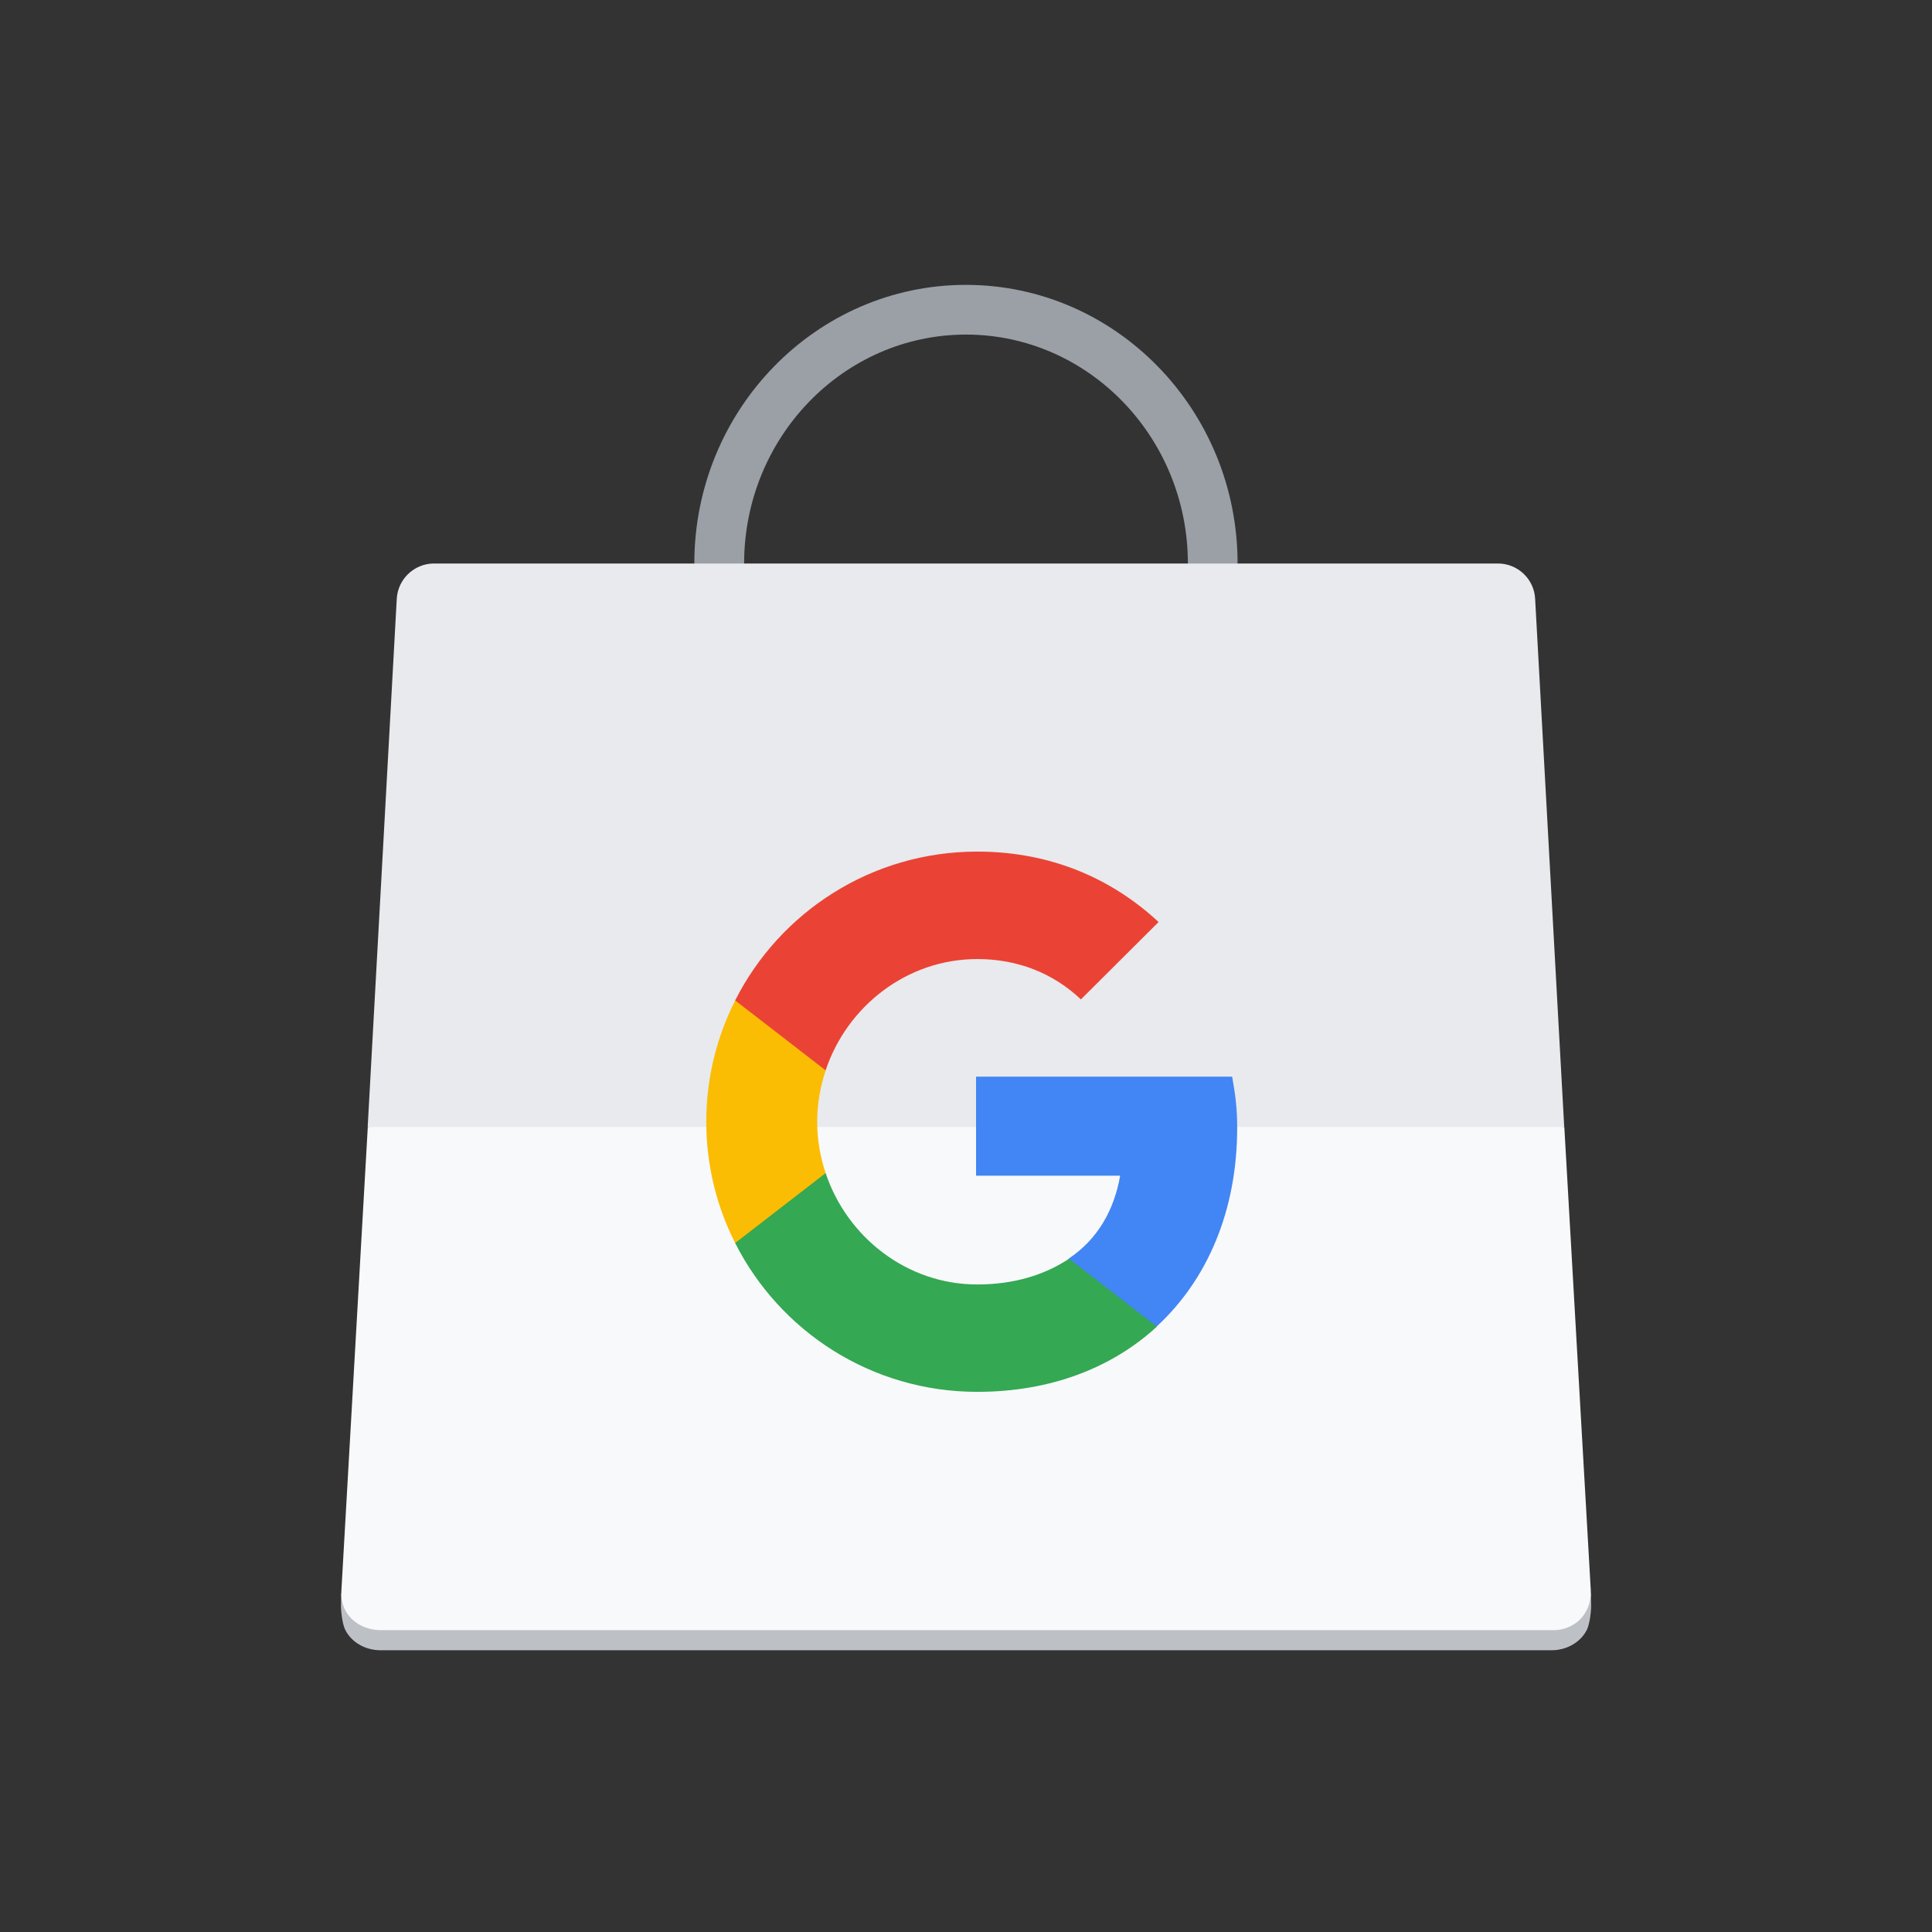
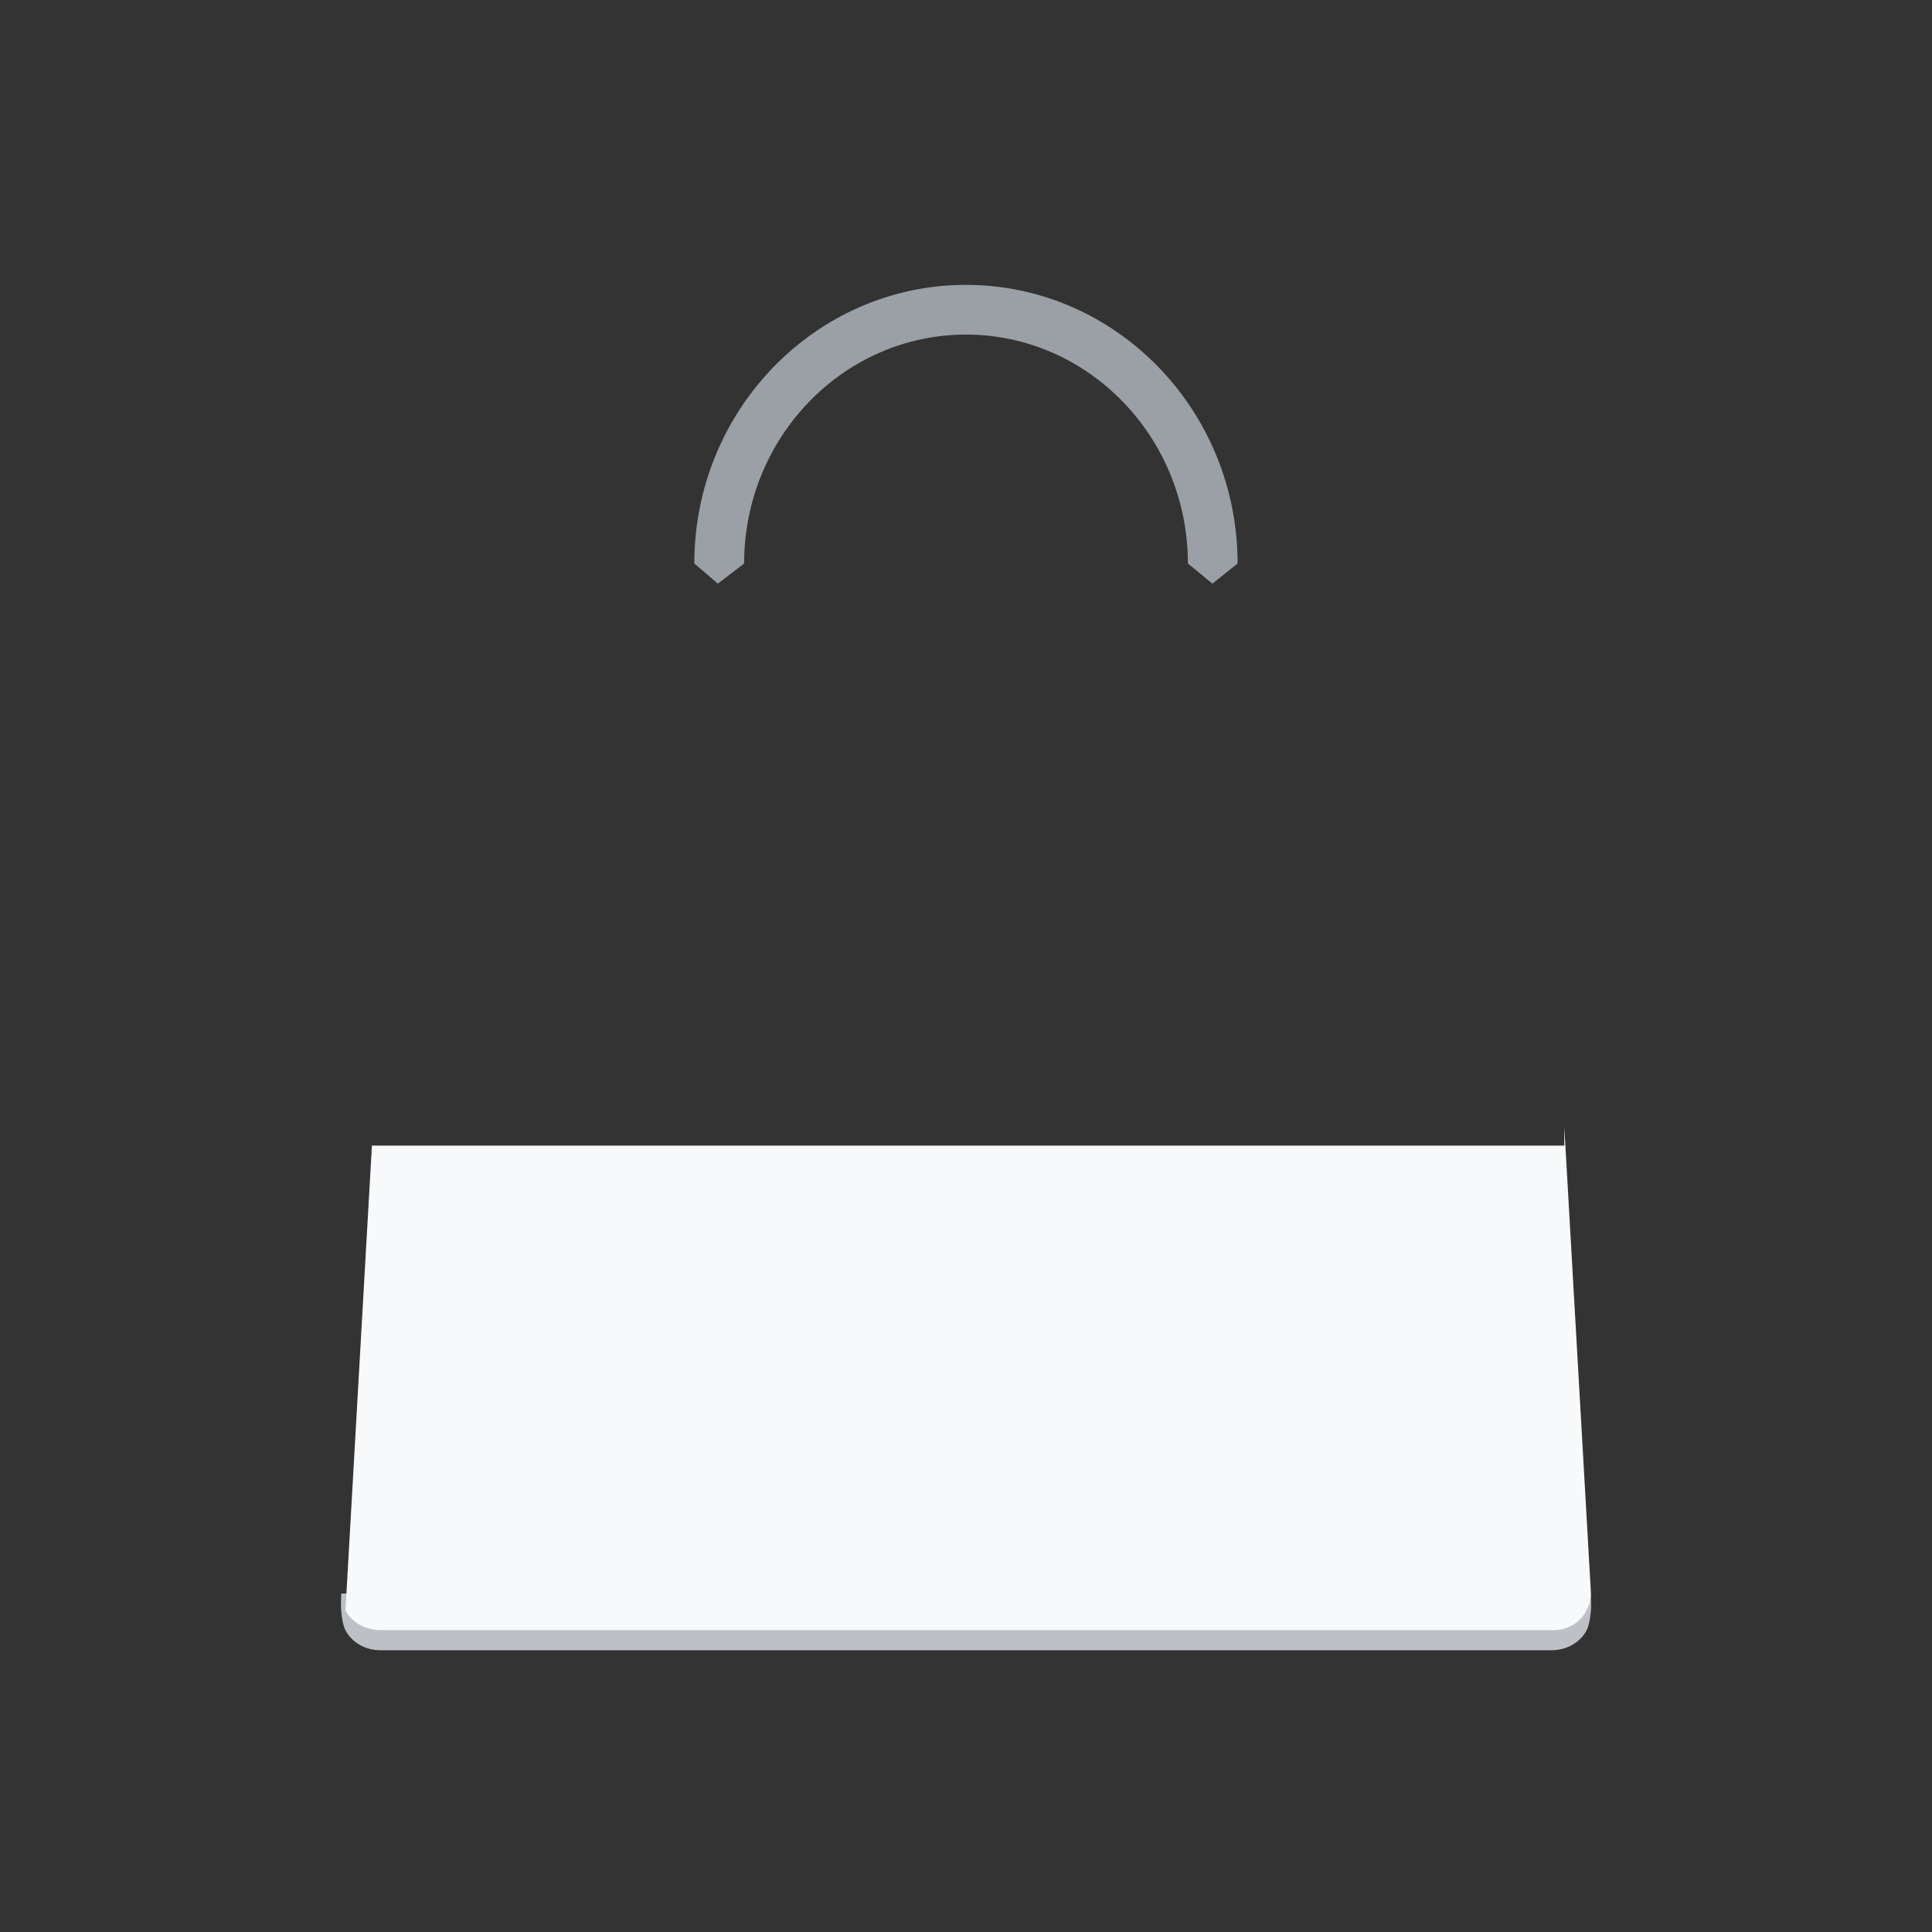
<svg xmlns="http://www.w3.org/2000/svg" enable-background="new 0 0 192 192" height="192" viewBox="0 0 192 192" width="192">
  <rect x="0" y="0" width="192" height="192" fill="#333333" stroke="none" />
  <rect fill="none" height="192" width="192" />
  <g>
    <g>
      <g>
        <path d="M122.99,56l-2.5,2l-2.44-2c0-12.54-9.89-22.75-22.05-22.75 c-12.16,0-22.05,10.2-22.05,22.75l-2.61,2l-2.34-2c0-15.27,12.11-27.69,26.99-27.69C110.88,28.31,122.99,40.73,122.99,56z" fill="#9AA0A6" />
-         <path clip-rule="evenodd" d="M43.14,56h105.72c1.97,0,3.6,1.54,3.7,3.51 l2.89,52.49l-59.01,12.44L36.54,112l2.89-52.49C39.54,57.54,41.17,56,43.14,56z" fill="#E8EAED" fill-rule="evenodd" />
        <path clip-rule="evenodd" d="M37.81,164c-1.44,0-2.84-0.73-3.49-2.01 c-0.31-0.6-0.47-2.03-0.43-2.68l0.02-0.95l124.19,0l0.02,0.95c0.04,0.65-0.12,2.08-0.43,2.68c-0.66,1.28-2.06,2.01-3.49,2.01 H37.81z" fill="#BDC1C6" fill-rule="evenodd" />
-         <path clip-rule="evenodd" d="M155.46,112l2.63,46.03 c0.08,1.42-0.61,2.84-1.9,3.52c-0.56,0.3-1.18,0.45-1.79,0.45l-116.58,0c-1.44,0-2.84-0.71-3.49-1.95 c-0.31-0.58-0.44-1.22-0.41-1.85l2.63-46.2H155.46z" fill="#F8F9FA" fill-rule="evenodd" />
+         <path clip-rule="evenodd" d="M155.46,112l2.63,46.03 c0.08,1.42-0.61,2.84-1.9,3.52c-0.56,0.3-1.18,0.45-1.79,0.45l-116.58,0c-1.44,0-2.84-0.71-3.49-1.95 l2.63-46.2H155.46z" fill="#F8F9FA" fill-rule="evenodd" />
      </g>
      <g>
-         <path d="M122.95,112.08c0-1.92-0.18-3.31-0.5-5.08H97v9.84h14.32c-0.6,3.41-2.22,6.3-5.11,8.24v6.75h8.73 C120.02,127.16,122.95,120.25,122.95,112.08" fill="#4285F4" />
-         <path d="M97.12,138.32c7.27,0,13.39-2.38,17.85-6.48l-8.73-6.75c-2.41,1.61-5.49,2.56-9.12,2.56 c-7.01,0-12.95-4.72-15.07-11.07h-8.99v6.95C77.49,132.3,86.59,138.32,97.12,138.32" fill="#34A853" />
-         <path d="M73.06,123.53l8.99-6.95c-0.54-1.61-0.84-3.32-0.84-5.1c0-1.77,0.31-3.49,0.84-5.1v-6.95h-8.99 c-1.83,3.62-2.87,7.71-2.87,12.05v0.01C70.19,115.81,71.22,119.9,73.06,123.53" fill="#FBBC04" />
-         <path d="M97.12,95.31c3.96,0,7.5,1.36,10.3,4.01l7.72-7.69c-4.67-4.34-10.75-7-18.02-7 c-10.52,0-19.63,6.02-24.06,14.79l8.99,6.95C84.17,100.02,90.11,95.31,97.12,95.31" fill="#EA4335" />
-       </g>
+         </g>
    </g>
  </g>
  <g />
  <g />
  <g />
</svg>